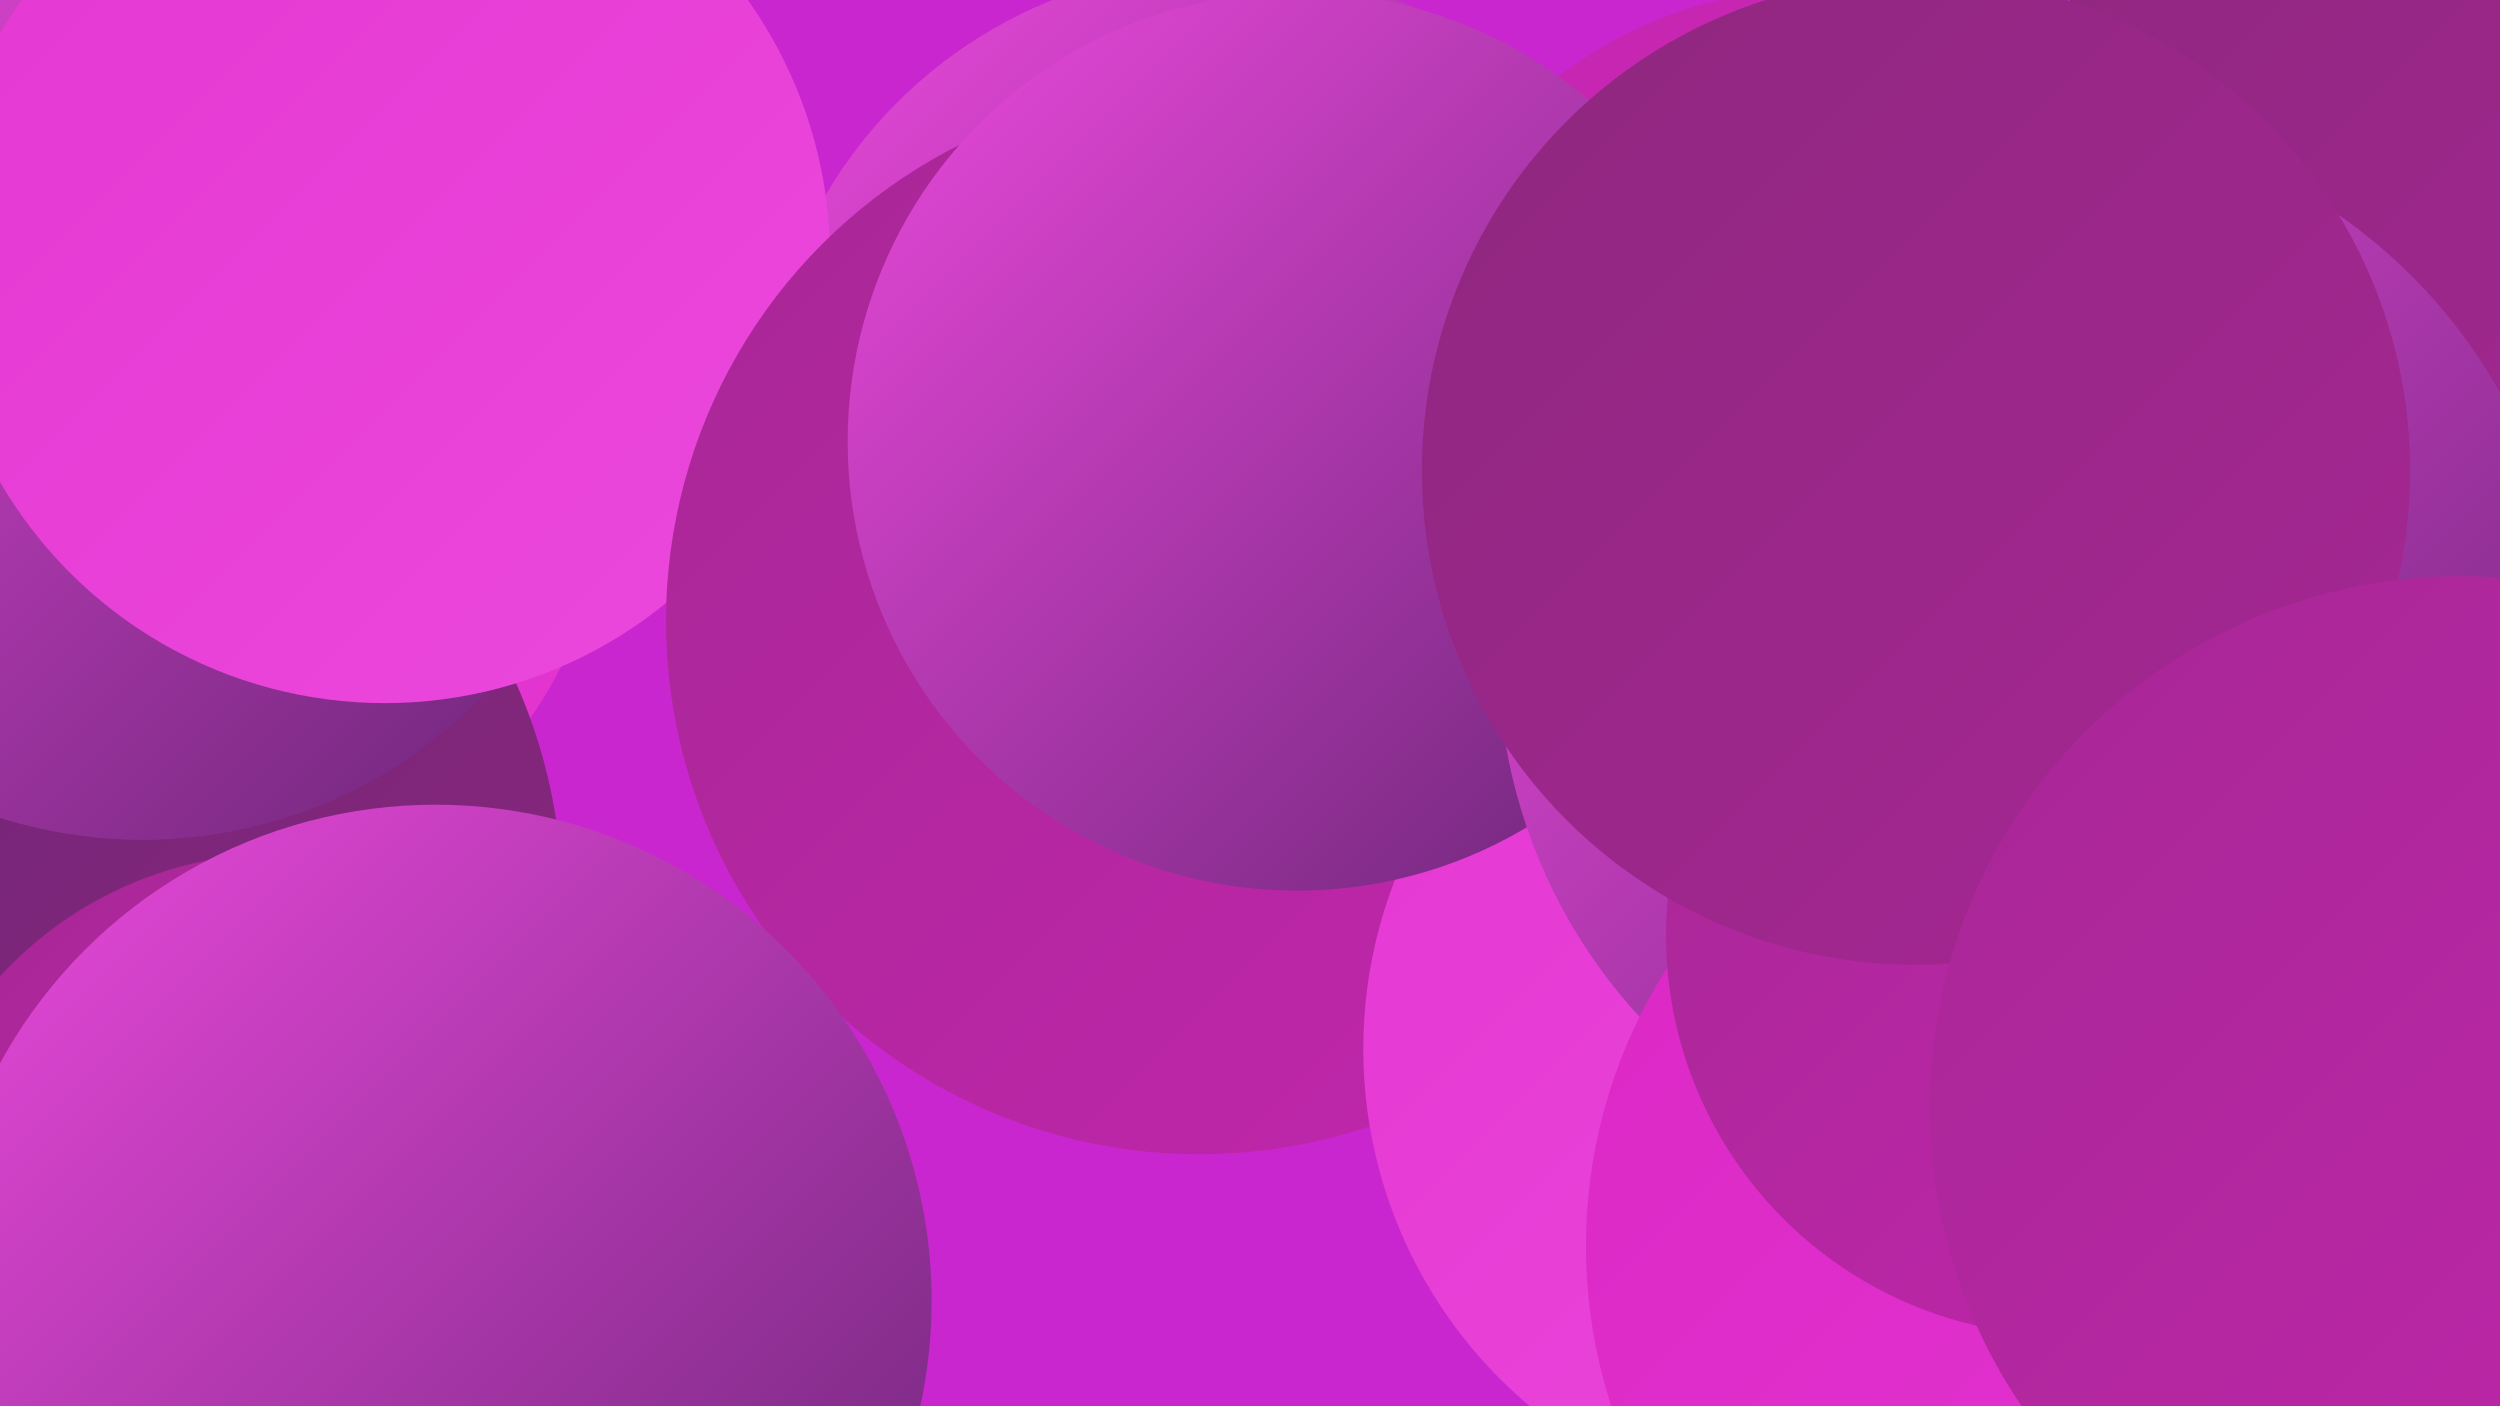
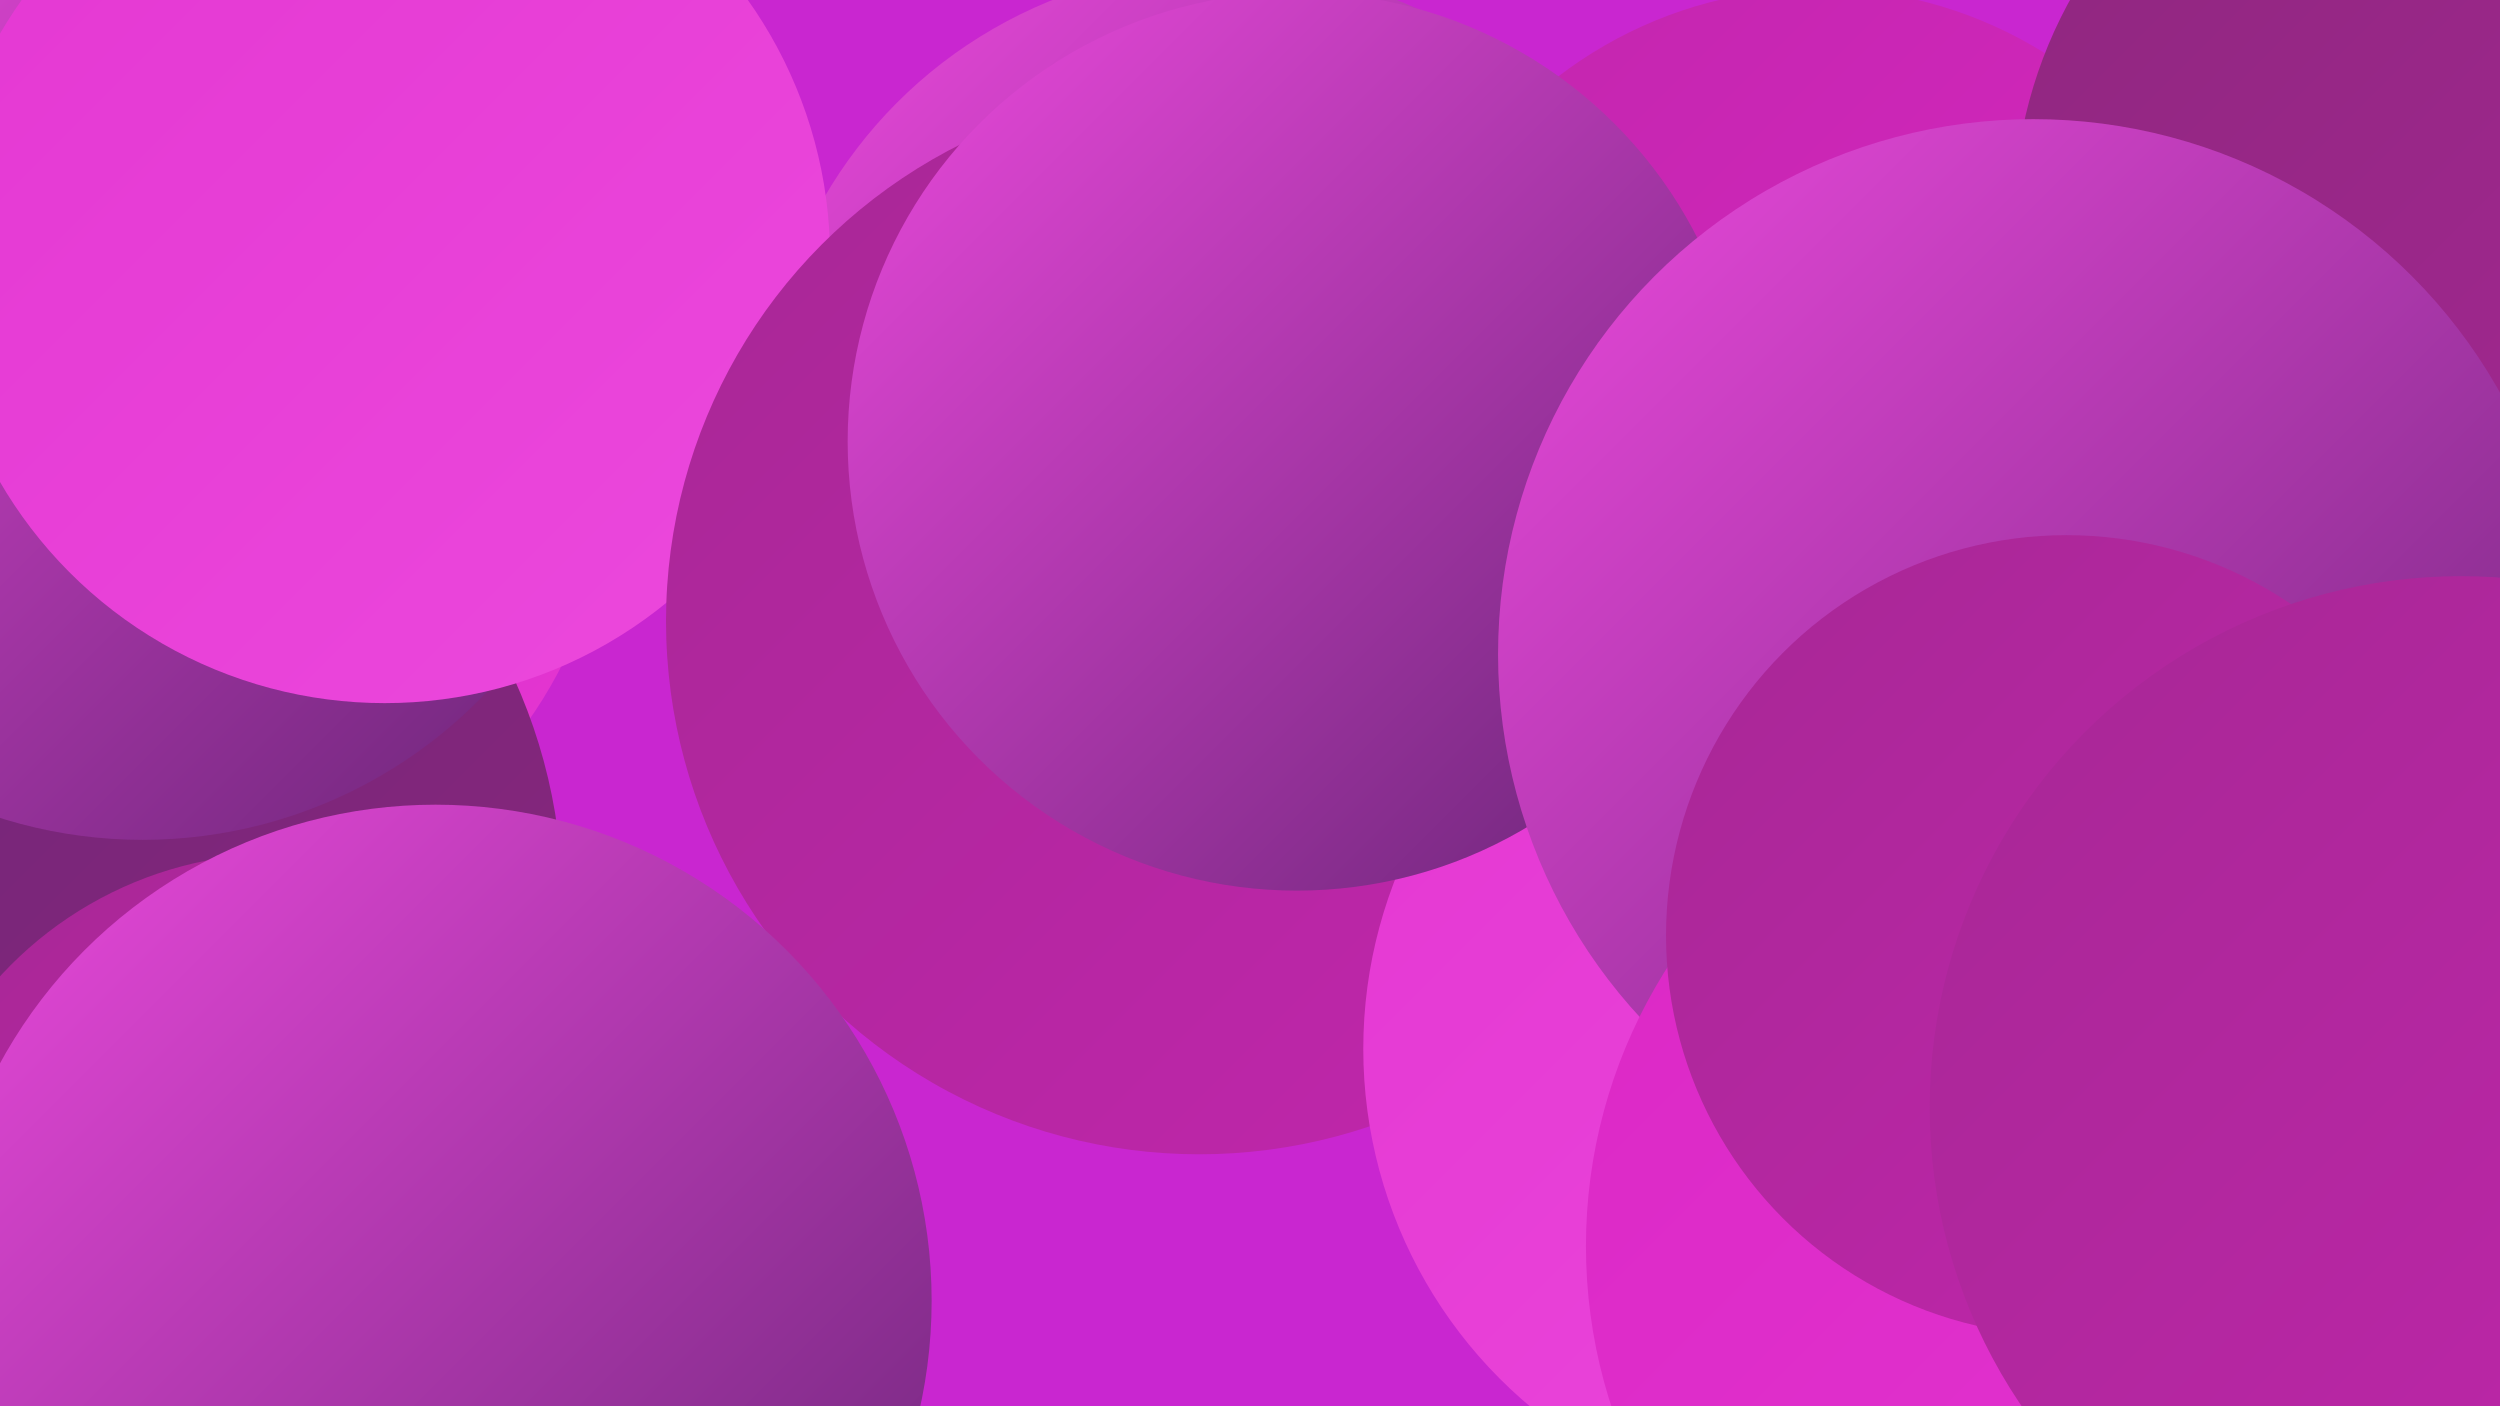
<svg xmlns="http://www.w3.org/2000/svg" width="1280" height="720">
  <defs>
    <linearGradient id="grad0" x1="0%" y1="0%" x2="100%" y2="100%">
      <stop offset="0%" style="stop-color:#682576;stop-opacity:1" />
      <stop offset="100%" style="stop-color:#8e277e;stop-opacity:1" />
    </linearGradient>
    <linearGradient id="grad1" x1="0%" y1="0%" x2="100%" y2="100%">
      <stop offset="0%" style="stop-color:#8e277e;stop-opacity:1" />
      <stop offset="100%" style="stop-color:#a72795;stop-opacity:1" />
    </linearGradient>
    <linearGradient id="grad2" x1="0%" y1="0%" x2="100%" y2="100%">
      <stop offset="0%" style="stop-color:#a72795;stop-opacity:1" />
      <stop offset="100%" style="stop-color:#c226ad;stop-opacity:1" />
    </linearGradient>
    <linearGradient id="grad3" x1="0%" y1="0%" x2="100%" y2="100%">
      <stop offset="0%" style="stop-color:#c226ad;stop-opacity:1" />
      <stop offset="100%" style="stop-color:#db27c5;stop-opacity:1" />
    </linearGradient>
    <linearGradient id="grad4" x1="0%" y1="0%" x2="100%" y2="100%">
      <stop offset="0%" style="stop-color:#db27c5;stop-opacity:1" />
      <stop offset="100%" style="stop-color:#e437d2;stop-opacity:1" />
    </linearGradient>
    <linearGradient id="grad5" x1="0%" y1="0%" x2="100%" y2="100%">
      <stop offset="0%" style="stop-color:#e437d2;stop-opacity:1" />
      <stop offset="100%" style="stop-color:#ec49dd;stop-opacity:1" />
    </linearGradient>
    <linearGradient id="grad6" x1="0%" y1="0%" x2="100%" y2="100%">
      <stop offset="0%" style="stop-color:#ec49dd;stop-opacity:1" />
      <stop offset="100%" style="stop-color:#682576;stop-opacity:1" />
    </linearGradient>
  </defs>
  <rect width="1280" height="720" fill="#c926d0" />
  <circle cx="627" cy="220" r="237" fill="url(#grad6)" />
  <circle cx="931" cy="213" r="219" fill="url(#grad3)" />
  <circle cx="80" cy="235" r="233" fill="url(#grad4)" />
  <circle cx="1263" cy="112" r="232" fill="url(#grad1)" />
  <circle cx="1217" cy="611" r="264" fill="url(#grad0)" />
  <circle cx="145" cy="692" r="286" fill="url(#grad5)" />
  <circle cx="11" cy="462" r="277" fill="url(#grad0)" />
  <circle cx="73" cy="187" r="243" fill="url(#grad6)" />
  <circle cx="197" cy="132" r="228" fill="url(#grad5)" />
  <circle cx="614" cy="318" r="273" fill="url(#grad2)" />
  <circle cx="937" cy="537" r="239" fill="url(#grad5)" />
  <circle cx="664" cy="226" r="230" fill="url(#grad6)" />
  <circle cx="1041" cy="335" r="274" fill="url(#grad6)" />
  <circle cx="143" cy="631" r="194" fill="url(#grad2)" />
  <circle cx="1164" cy="586" r="198" fill="url(#grad4)" />
  <circle cx="223" cy="666" r="254" fill="url(#grad6)" />
  <circle cx="1077" cy="638" r="265" fill="url(#grad4)" />
  <circle cx="1058" cy="479" r="205" fill="url(#grad2)" />
-   <circle cx="981" cy="241" r="253" fill="url(#grad1)" />
  <circle cx="1260" cy="567" r="272" fill="url(#grad2)" />
</svg>